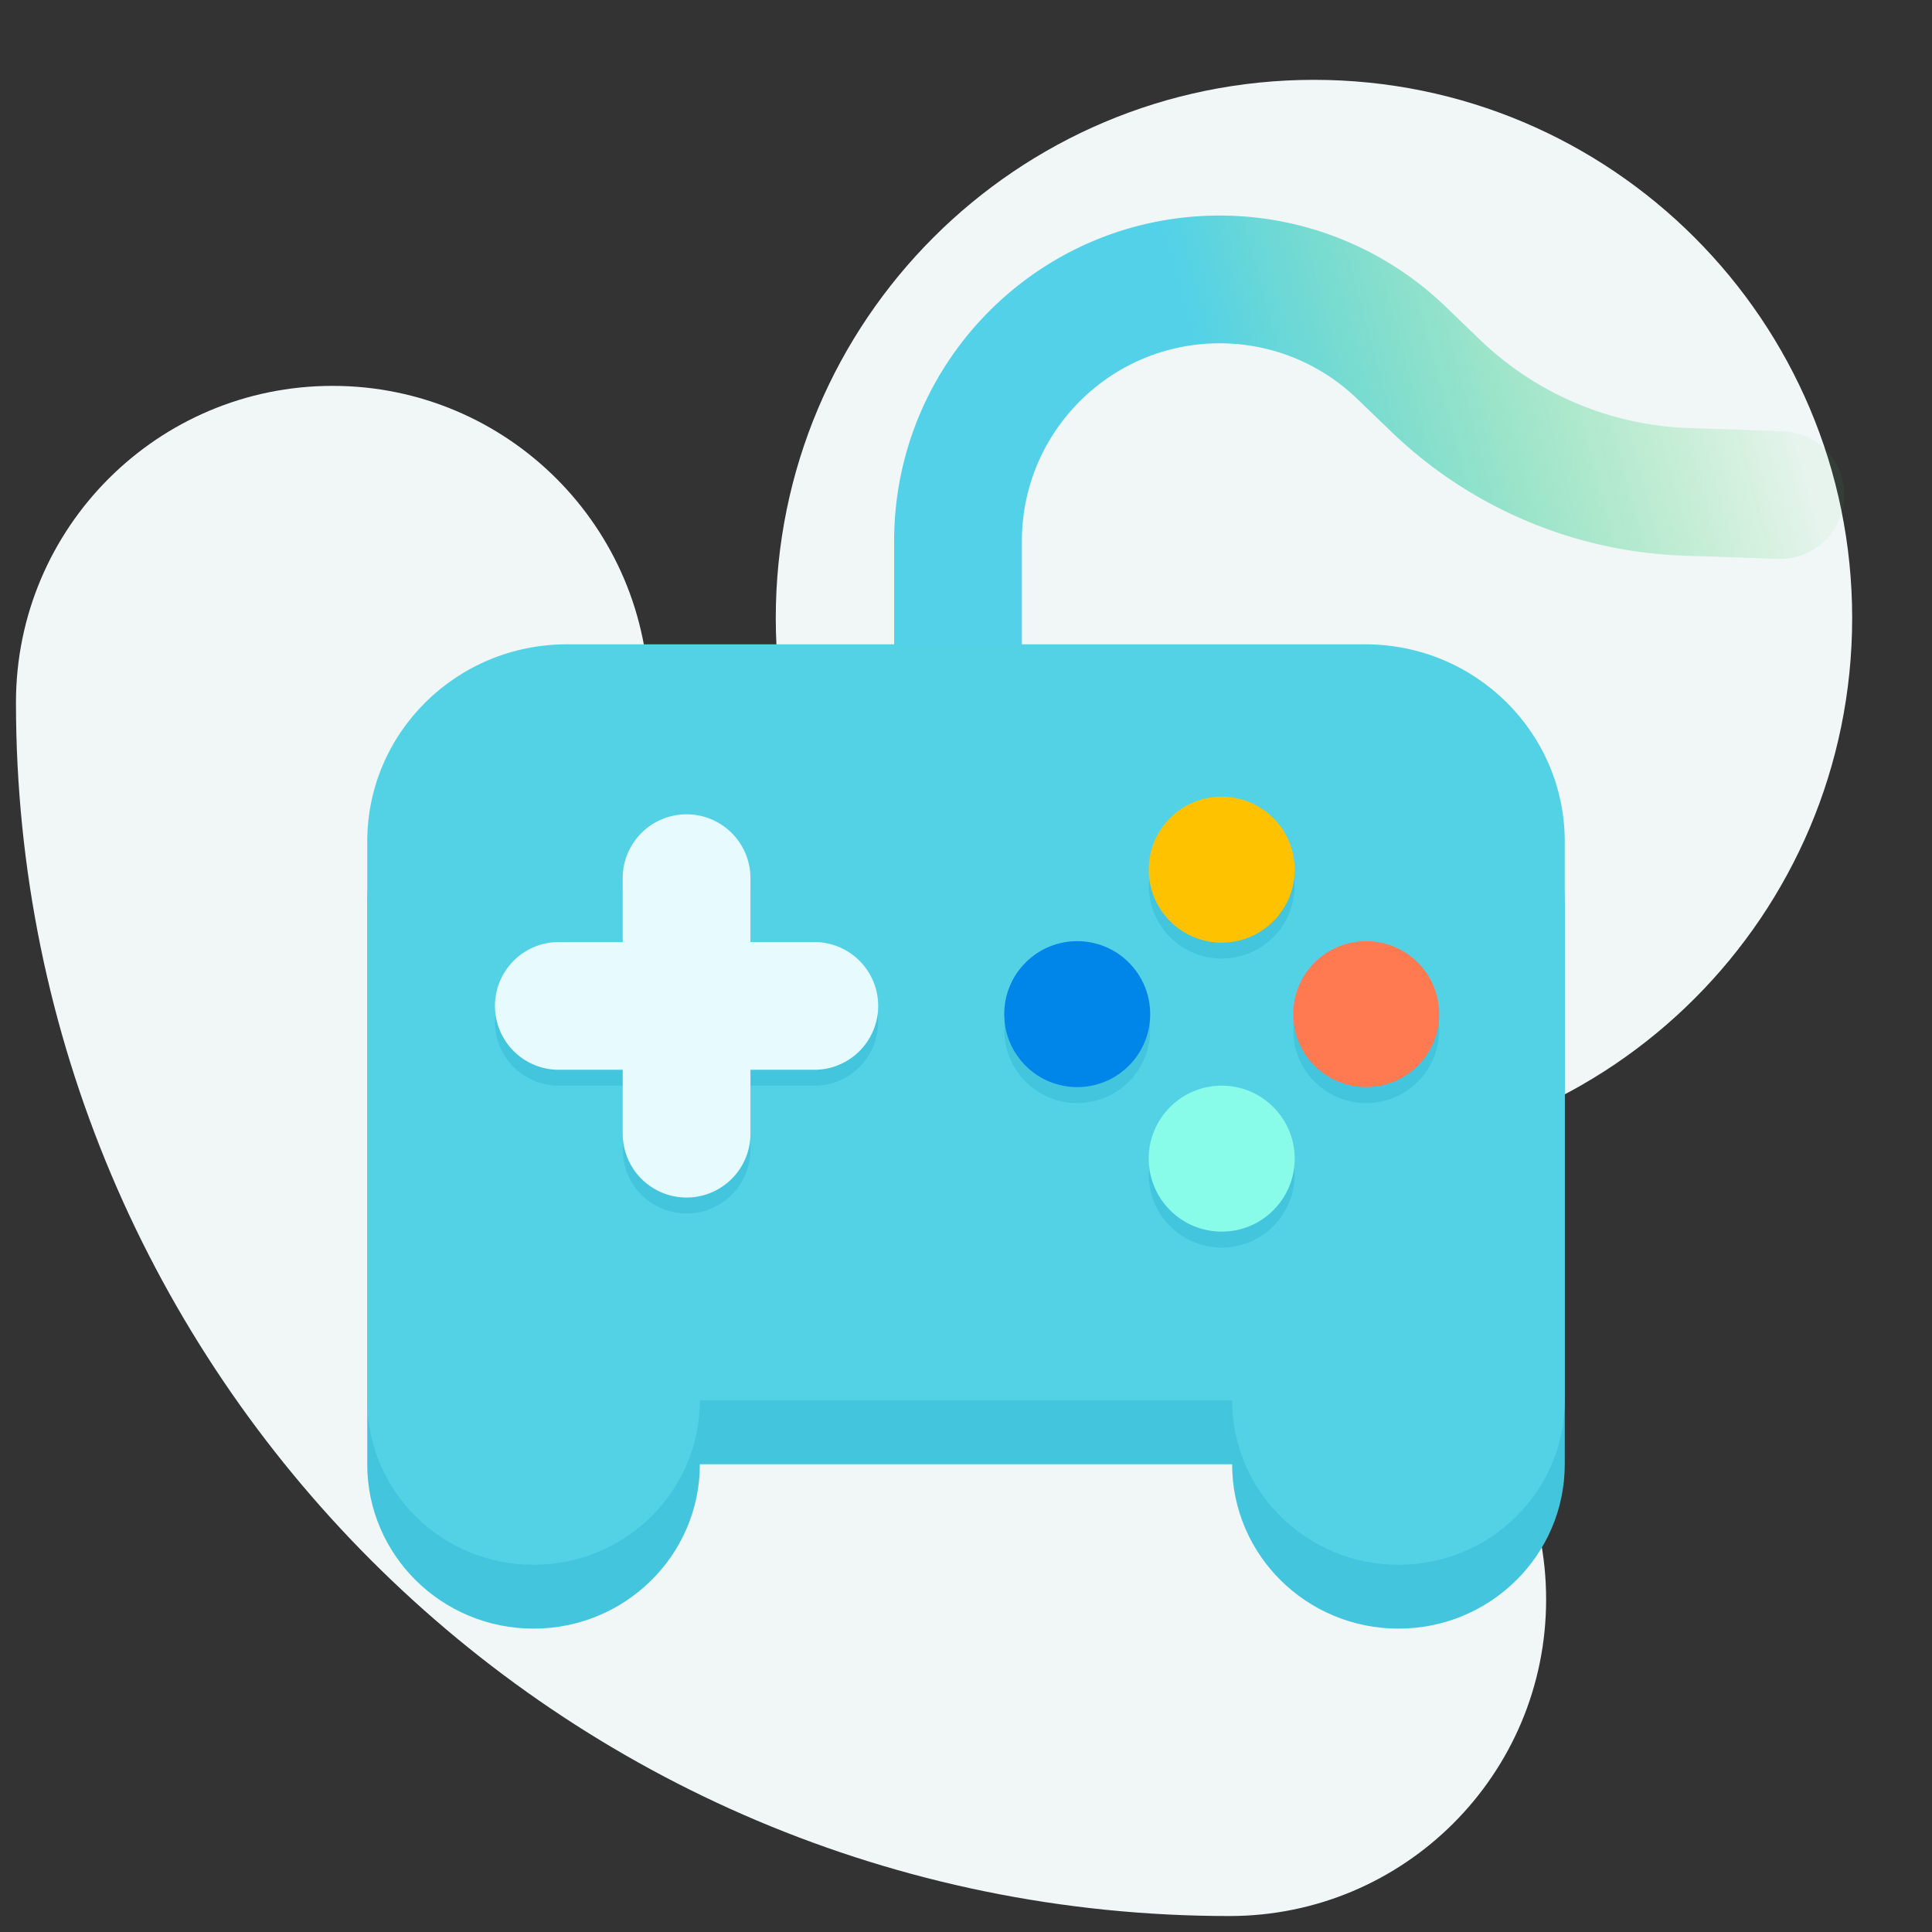
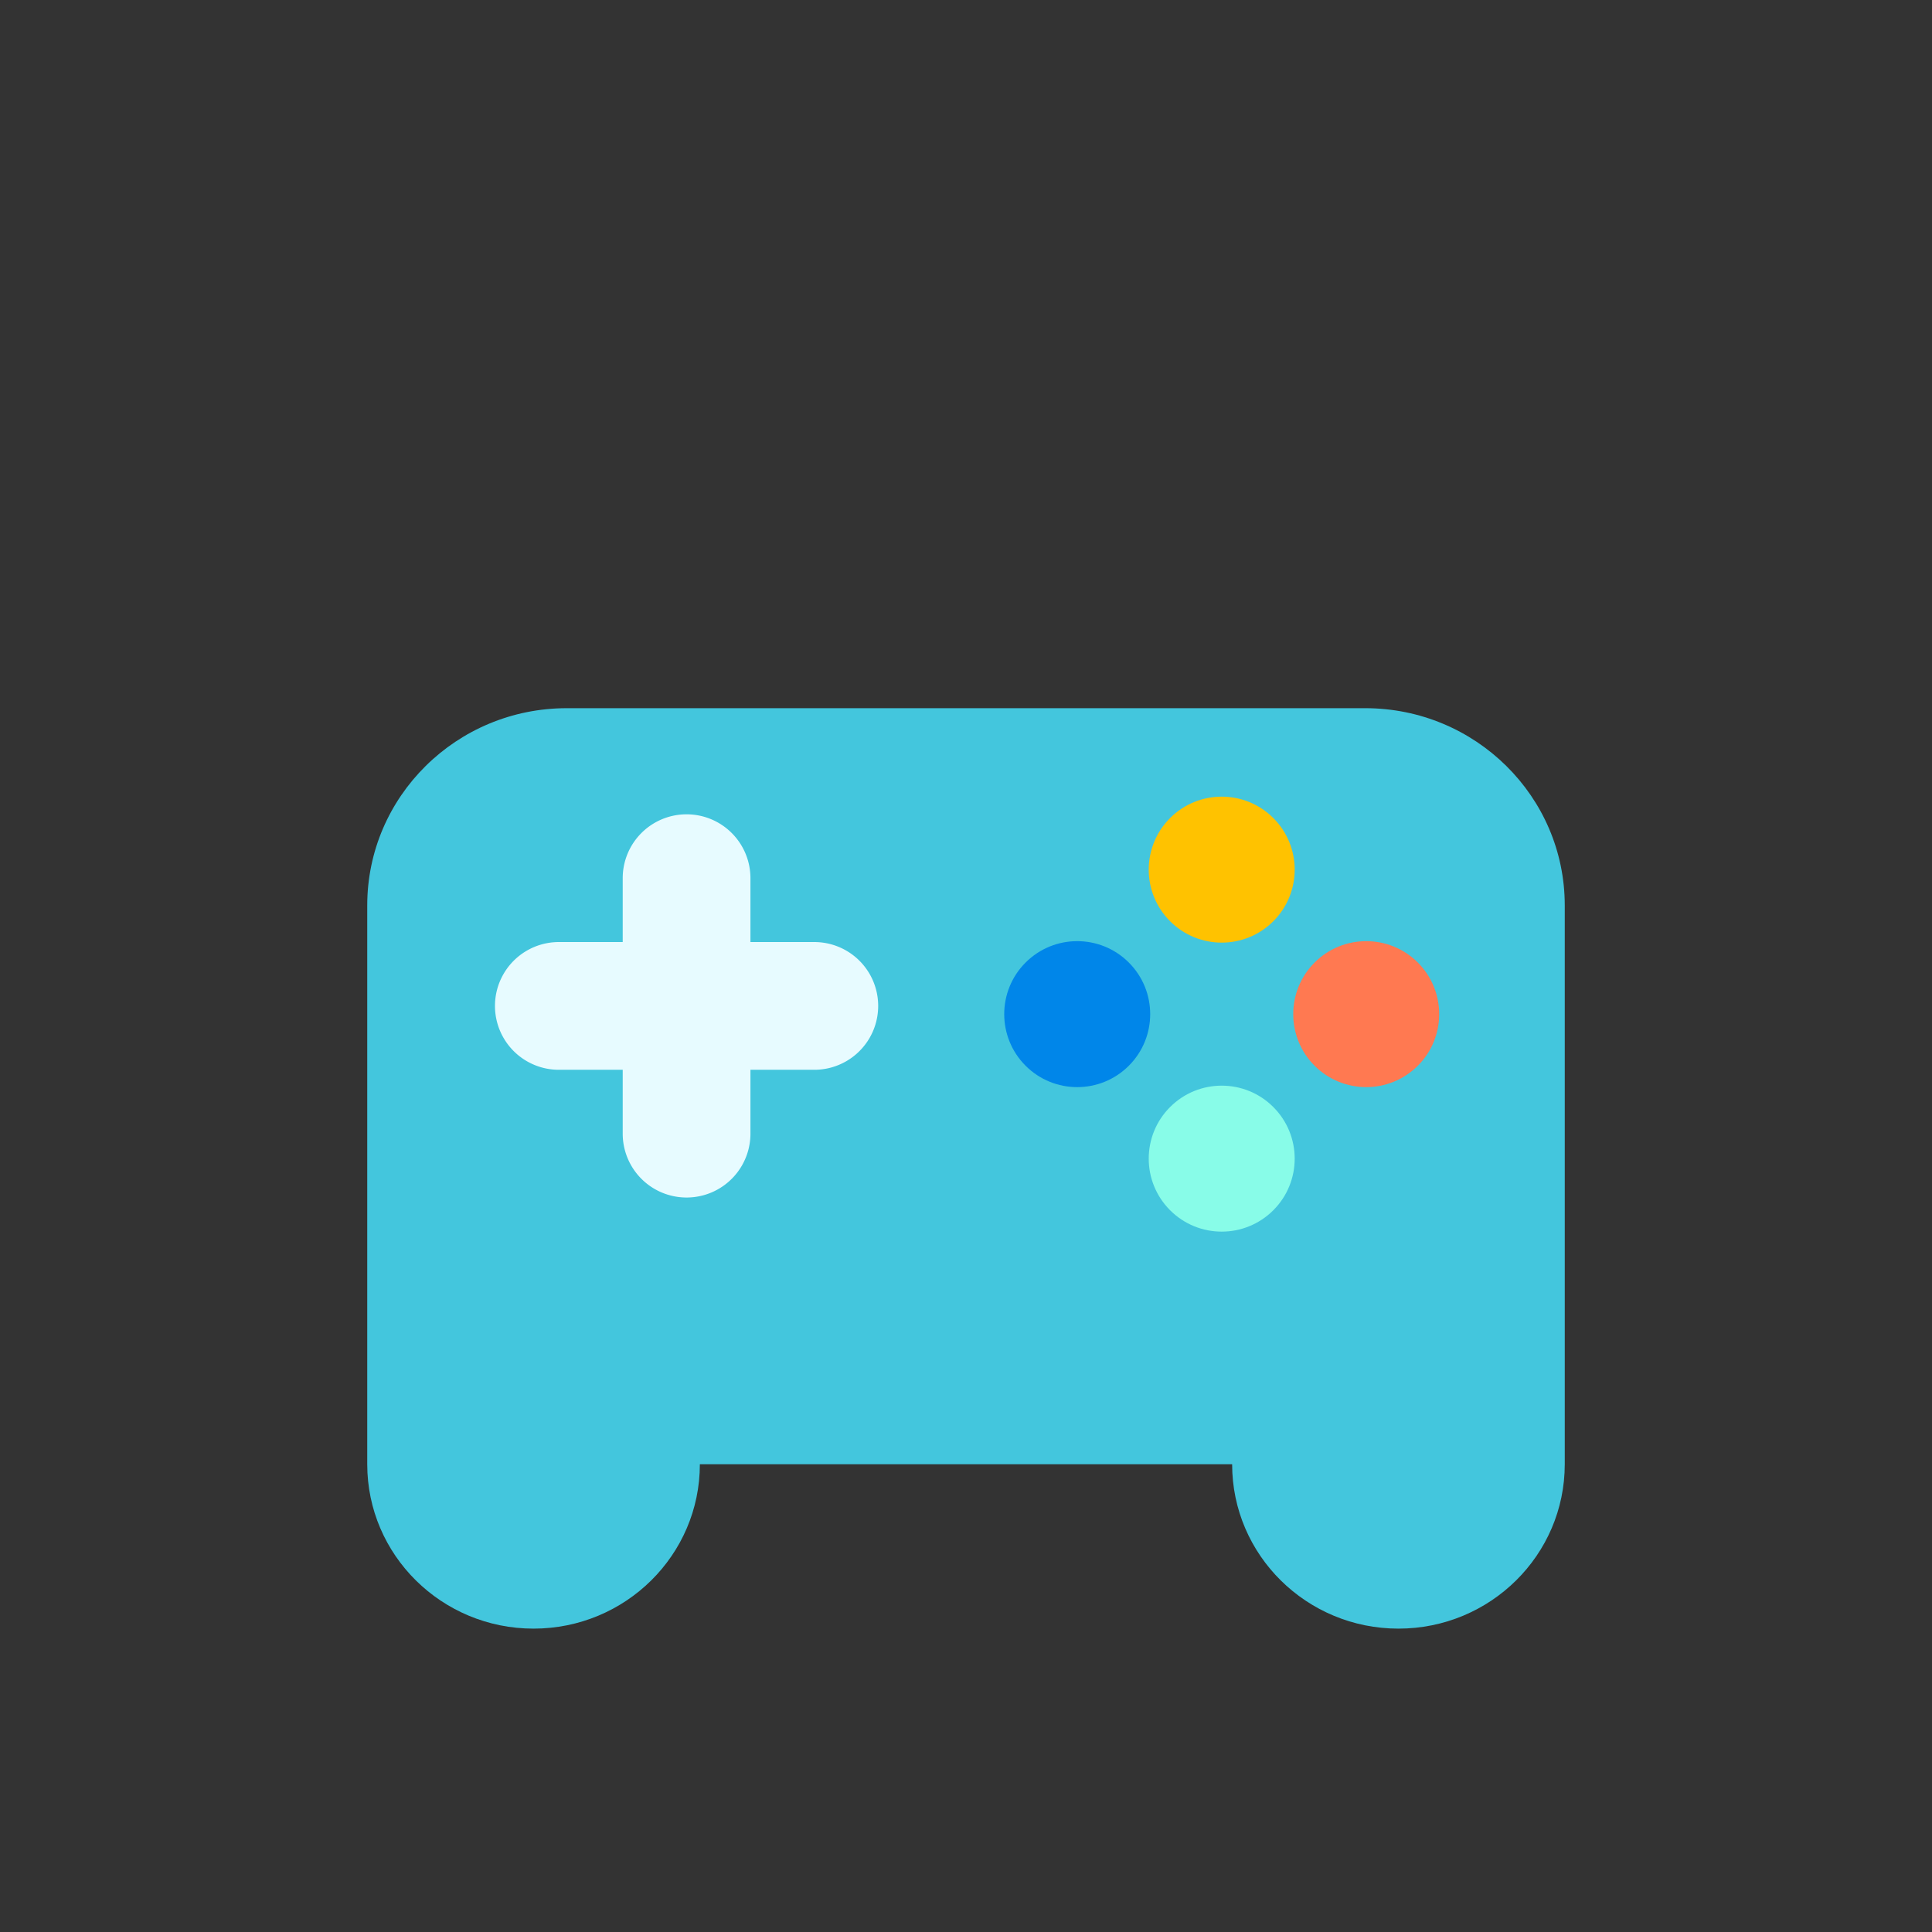
<svg xmlns="http://www.w3.org/2000/svg" width="121" height="121" fill="none" viewBox="0 0 121 121">
  <rect x="0" y="0" width="121" height="121" fill="#333333" stroke="none" />
-   <path fill="#F1F6F7" fill-rule="evenodd" d="M82.293 72.414C100.91 72.414 116 57.323 116 38.707S100.909 5 82.293 5 48.586 20.091 48.586 38.707s15.091 33.707 33.707 33.707Zm-41.638-28.42c0-10.95-8.877-19.827-19.827-19.827C9.878 24.167 1 33.044 1 43.994 1 85.971 35.029 120 77.006 120c10.95 0 19.827-8.877 19.827-19.828 0-10.95-8.877-19.827-19.827-19.827-20.076 0-36.35-16.275-36.35-36.35Z" clip-rule="evenodd" />
-   <path fill="url(#a)" d="M111.367 34.998a4 4 0 1 0 .266-7.996l-.266 7.996ZM64 40.5v-6.609h-8V40.5h8Zm20.986-15.535 2.154 2.075 5.55-5.762-2.155-2.075-5.549 5.762Zm20.517 9.837 5.864.196.266-7.996-5.863-.195-.267 7.995ZM87.14 27.04a27.809 27.809 0 0 0 18.363 7.762l.267-7.995a19.808 19.808 0 0 1-13.08-5.53l-5.55 5.763ZM76.391 21.5c3.205 0 6.286 1.242 8.595 3.465l5.55-5.762A20.39 20.39 0 0 0 76.39 13.5v8ZM64 33.891C64 27.048 69.548 21.5 76.391 21.5v-8C65.129 13.5 56 22.63 56 33.891h8Z" />
  <path fill="#43C6DD" fill-rule="evenodd" d="M85.5 44.353c6.904 0 12.5 5.53 12.5 12.353v35C98 97.39 93.337 102 87.584 102s-10.416-4.609-10.416-10.294H43.832C43.832 97.39 39.17 102 33.416 102S23 97.391 23 91.706v-35c0-6.822 5.596-12.353 12.5-12.353h50Z" clip-rule="evenodd" />
-   <path fill="#53D2E6" fill-rule="evenodd" d="M85.5 40.353c6.904 0 12.5 5.53 12.5 12.353v35C98 93.39 93.337 98 87.584 98s-10.416-4.609-10.416-10.294H43.832C43.832 93.39 39.17 98 33.416 98S23 93.391 23 87.706v-35c0-6.822 5.596-12.353 12.5-12.353h50Z" clip-rule="evenodd" />
-   <path fill="#43C6DD" fill-rule="evenodd" d="M43 52a4 4 0 0 0-4 4v4h-4a4 4 0 0 0 0 8h4v4a4 4 0 0 0 8 0v-4h4a4 4 0 0 0 0-8h-4v-4a4 4 0 0 0-4-4Z" clip-rule="evenodd" />
  <path fill="#E7FBFF" fill-rule="evenodd" d="M43 51a4 4 0 0 0-4 4v4h-4a4 4 0 0 0 0 8h4v4a4 4 0 0 0 8 0v-4h4a4 4 0 0 0 0-8h-4v-4a4 4 0 0 0-4-4Z" clip-rule="evenodd" />
  <circle cx="67.465" cy="64.515" r="4.571" fill="#43C6DD" transform="rotate(-45 67.465 64.515)" />
  <circle cx="76.515" cy="73.565" r="4.571" fill="#43C6DD" transform="rotate(-45 76.515 73.565)" />
  <circle cx="76.515" cy="55.465" r="4.571" fill="#43C6DD" transform="rotate(-45 76.515 55.465)" />
  <circle cx="85.565" cy="64.515" r="4.571" fill="#43C6DD" transform="rotate(-45 85.565 64.515)" />
  <circle cx="67.465" cy="63.515" r="4.571" fill="#0086E9" transform="rotate(-45 67.465 63.515)" />
  <circle cx="76.515" cy="72.565" r="4.571" fill="#88FCE8" transform="rotate(-45 76.515 72.565)" />
  <circle cx="76.515" cy="54.465" r="4.571" fill="#FFC200" transform="rotate(-45 76.515 54.465)" />
  <circle cx="85.565" cy="63.515" r="4.571" fill="#FF7951" transform="rotate(-45 85.565 63.515)" />
  <defs>
    <linearGradient id="a" x1="58.5" x2="112" y1="40" y2="25.5" gradientUnits="userSpaceOnUse">
      <stop offset=".371" stop-color="#52D1E8" />
      <stop offset="1" stop-color="#4FD860" stop-opacity=".07" />
    </linearGradient>
  </defs>
</svg>